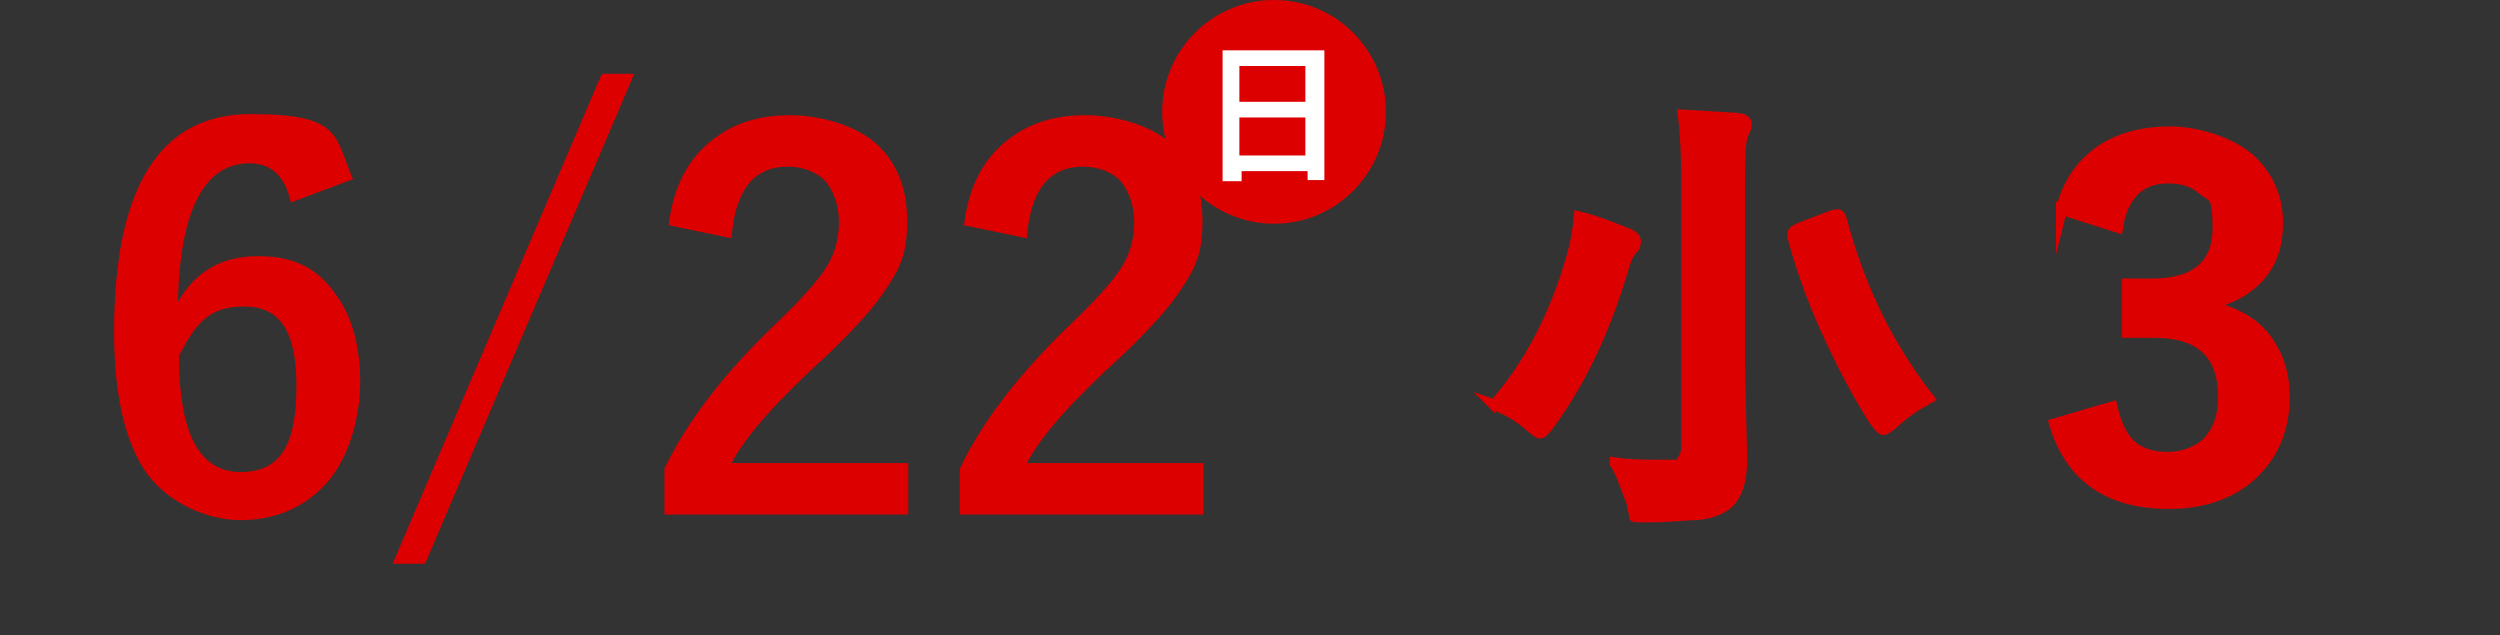
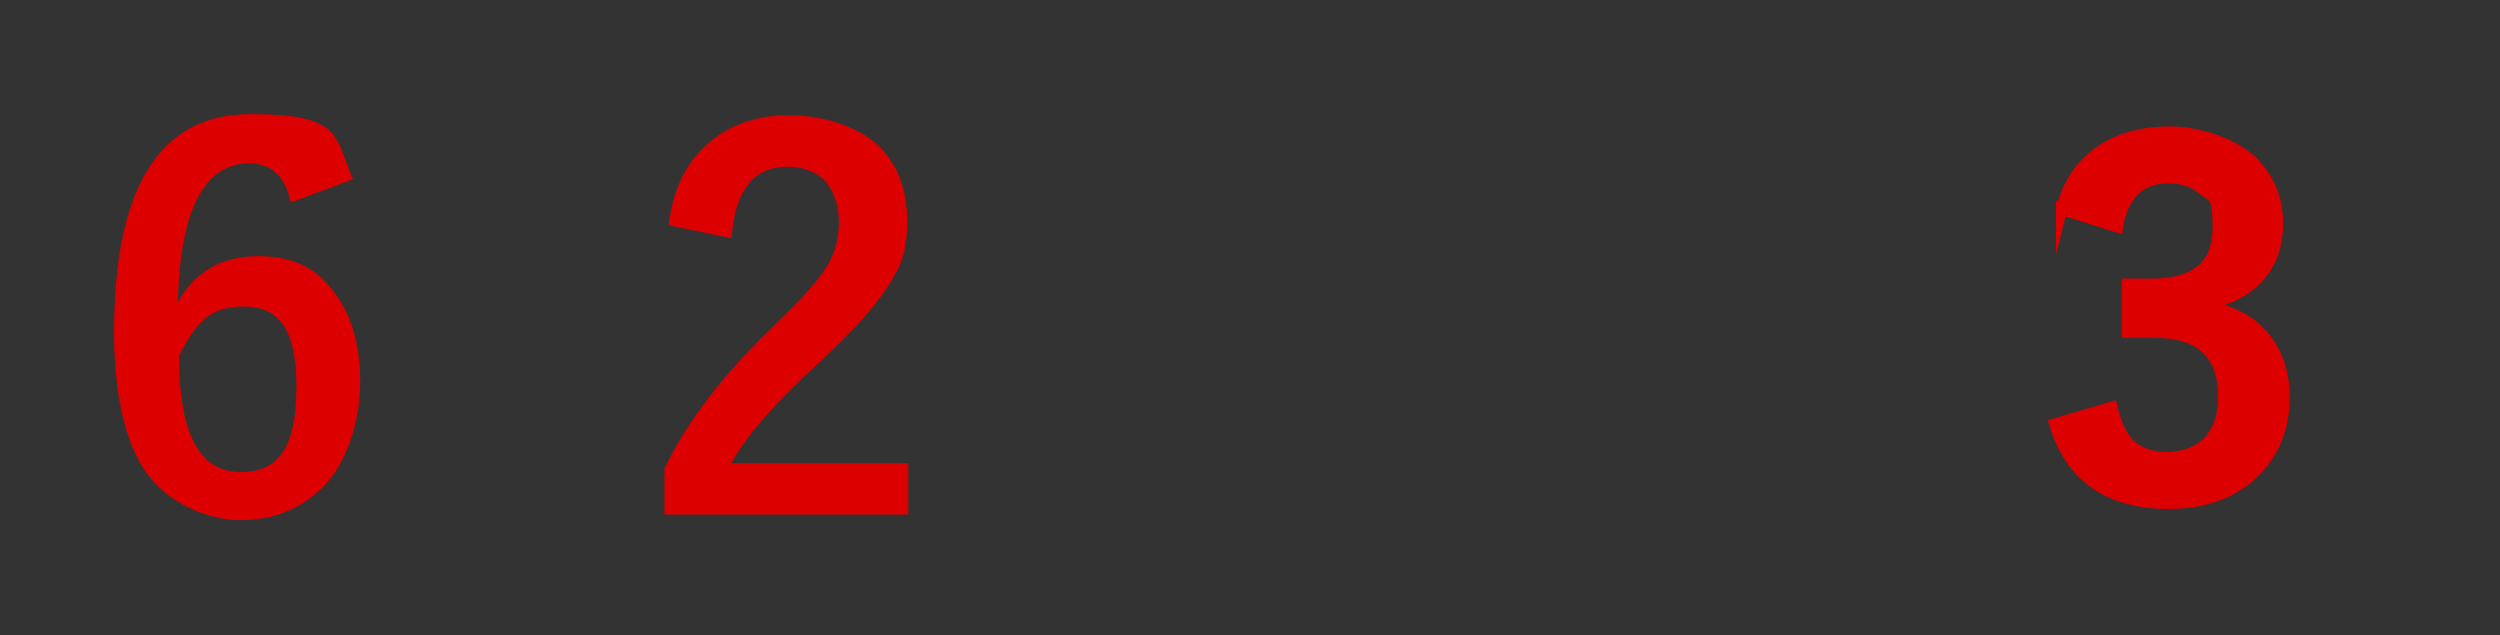
<svg xmlns="http://www.w3.org/2000/svg" id="_レイヤー_1" version="1.1" viewBox="0 0 223.5 56.8">
  <rect x="0" y="0" width="223.5" height="56.8" fill="#333333" stroke="none" />
  <defs>
    <style>
      .st0 {
        fill: #fff;
      }

      .st1, .st2 {
        fill: #d00;
      }

      .st2 {
        stroke: #d00;
        stroke-miterlimit: 10;
      }
    </style>
  </defs>
  <g id="_レイヤー_11">
    <g id="_レイヤー_1-2">
      <g id="_レイヤー_1-21">
-         <circle class="st1" cx="113.9" cy="10" r="10" />
-         <path class="st0" d="M110.7,16.2h-1.4V4.5h9.1v11.6h-1.5v-.8h-5.9v.9s-.3,0-.3,0ZM110.8,5.9v3.2h5.9v-3.2s-5.9,0-5.9,0ZM110.8,13.9h5.9v-3.4h-5.9v3.4Z" />
-       </g>
+         </g>
    </g>
    <g>
-       <path class="st2" d="M133.6,36.2c3.1-3.5,5.4-7.9,6.9-13.1.4-1.3.6-2.6.7-3.7,1.2.3,2.6.8,4.3,1.5.5.2.7.4.7.7s-.1.5-.3.7c-.4.4-.6,1-.8,1.7-1.6,5.4-3.8,10.1-6.6,13.9-.4.5-.6.8-.8.8s-.4-.2-.9-.6c-.9-.8-2-1.5-3.2-1.9h0ZM144.4,41.4c1.4.2,2.8.2,4.5.2s1.2,0,1.5-.4c.2-.2.4-.7.4-1.3v-23.6c0-2.5-.1-4.5-.3-6,1.7.1,3.4.2,4.9.3.5.1.7.2.7.5s-.1.5-.3.9-.3,1.8-.3,4.2v16.5l.2,8.3c0,2.1-.5,3.5-1.5,4.2-.6.4-1.4.7-2.5.8-1,0-2.4.2-4.3.2s-1.1,0-1.2-.2c-.1,0-.2-.5-.3-1.1-.6-1.5-1-2.8-1.5-3.5h0ZM172.4,35.6c-1.1.6-2.2,1.3-3.1,2.2-.5.4-.8.6-.9.6-.2,0-.4-.3-.8-.8-1.6-2.5-3-5.2-4.4-8.3-1.3-2.9-2.2-5.5-2.9-8.1v-.3c0-.2.2-.3.6-.5l2.9-1.1c.3-.1.4-.1.5-.1s.2.1.3.4c1.6,6.1,4.2,11.4,7.8,16h0Z" />
      <path class="st2" d="M184.3,18.7c.6-2.4,1.9-4.2,3.8-5.4,1.6-1,3.6-1.5,5.9-1.5s5.5.9,7.3,2.6c1.5,1.5,2.3,3.3,2.3,5.5s-.6,3.7-1.8,5c-1.1,1.1-2.5,1.9-4.3,2.2v.3c2.3.5,4.1,1.5,5.2,3.1,1,1.4,1.5,3,1.5,5,0,3-1.1,5.4-3.2,7.2-1.8,1.5-4.2,2.3-7.1,2.3-5.4,0-8.8-2.4-10.2-7.1l5.1-1.5c.4,1.7,1,2.9,1.9,3.6.8.6,1.8.9,3.1.9s2.9-.5,3.8-1.6c.8-1,1.2-2.2,1.2-3.8,0-3.9-2.1-5.8-6.2-5.8h-2.4v-4.3h2.2c3.9,0,5.9-1.7,5.9-5s-.5-2.7-1.4-3.5c-.8-.7-1.8-1-3.1-1s-2.3.4-3.1,1.2c-.7.8-1.2,1.8-1.4,3.2,0,0-5-1.6-5-1.6Z" />
    </g>
  </g>
  <g>
    <path class="st1" d="M31.6,16l-5.6,2.1c-.5-2.3-1.7-3.5-3.7-3.5-4,0-6.2,4.1-6.4,12.4,1.6-2.8,4-4.1,7.2-4.1s5.3,1.1,6.9,3.4c1.5,2,2.2,4.7,2.2,7.9s-1.1,7.2-3.4,9.4c-1.9,1.9-4.4,2.9-7.3,2.9s-6.6-1.5-8.6-4.5c-1.8-2.8-2.7-6.9-2.7-12.3,0-13,4.1-19.5,12.2-19.5s7.5,1.9,9.1,5.7h0ZM16,31.8c0,6.9,1.8,10.4,5.5,10.4s5-2.6,5-7.7-1.6-7.1-4.7-7.1-4.3,1.5-5.8,4.4Z" />
-     <path class="st1" d="M56.7,6.6l-18.7,43.8h-2.9L53.8,6.6s2.9,0,2.9,0Z" />
    <path class="st1" d="M59.8,20c.4-3.3,1.7-5.8,3.9-7.5,1.9-1.5,4.2-2.2,6.9-2.2s6.1.9,8,2.8c1.7,1.7,2.5,3.9,2.5,6.7s-.6,4.1-1.8,5.9c-1,1.6-2.8,3.6-5.3,6-4.4,4-7.3,7.2-8.6,9.7h15.8v4.6h-21.8v-4.1c2-4.2,5.3-8.5,10-13,2.4-2.3,4-4.1,4.7-5.4.6-1.1.9-2.3.9-3.7s-.5-2.9-1.4-3.8c-.8-.7-1.9-1.1-3.2-1.1-3,0-4.7,2.1-5,6.4l-5.8-1.2h.2Z" />
-     <path class="st1" d="M86.2,20c.4-3.3,1.7-5.8,3.9-7.5,1.9-1.5,4.2-2.2,6.9-2.2s6.1.9,8,2.8c1.7,1.7,2.5,3.9,2.5,6.7s-.6,4.1-1.8,5.9c-1,1.6-2.8,3.6-5.3,6-4.4,4-7.3,7.2-8.6,9.7h15.8v4.6h-21.8v-4.1c2-4.2,5.3-8.5,10-13,2.4-2.3,4-4.1,4.7-5.4.6-1.1.9-2.3.9-3.7s-.5-2.9-1.4-3.8c-.8-.7-1.9-1.1-3.2-1.1-3,0-4.7,2.1-5,6.4l-5.8-1.2h.2Z" />
  </g>
</svg>